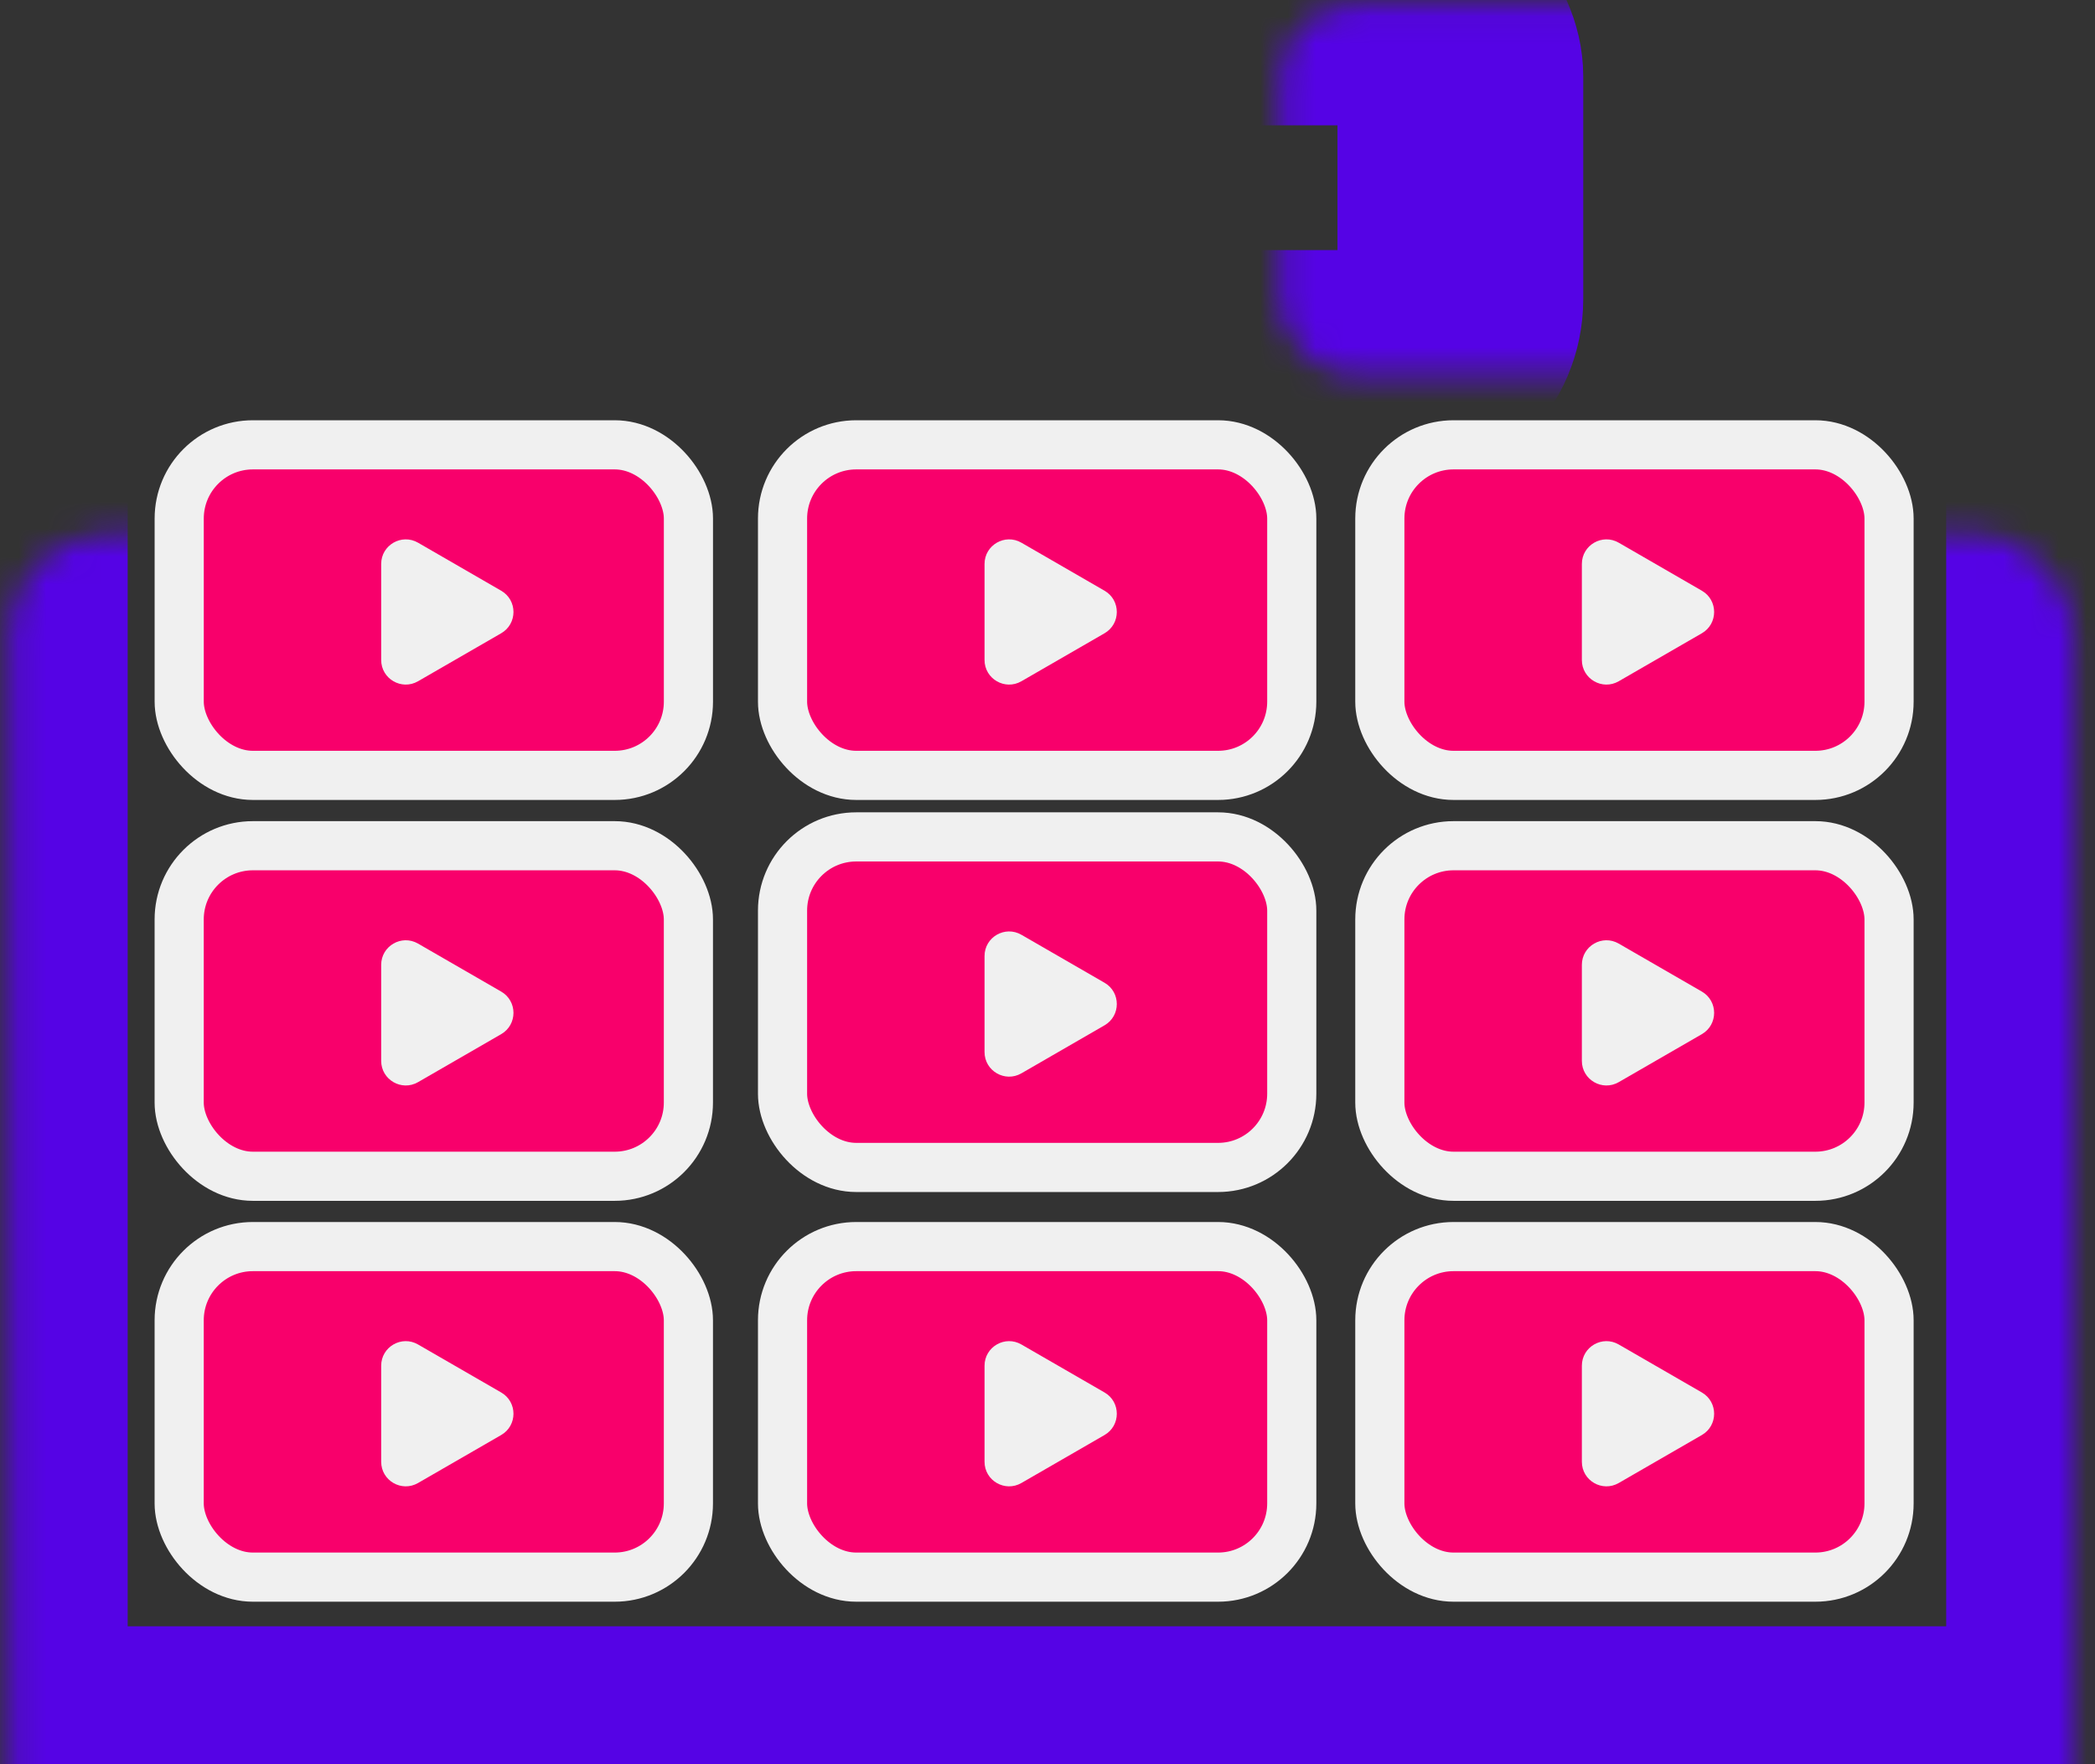
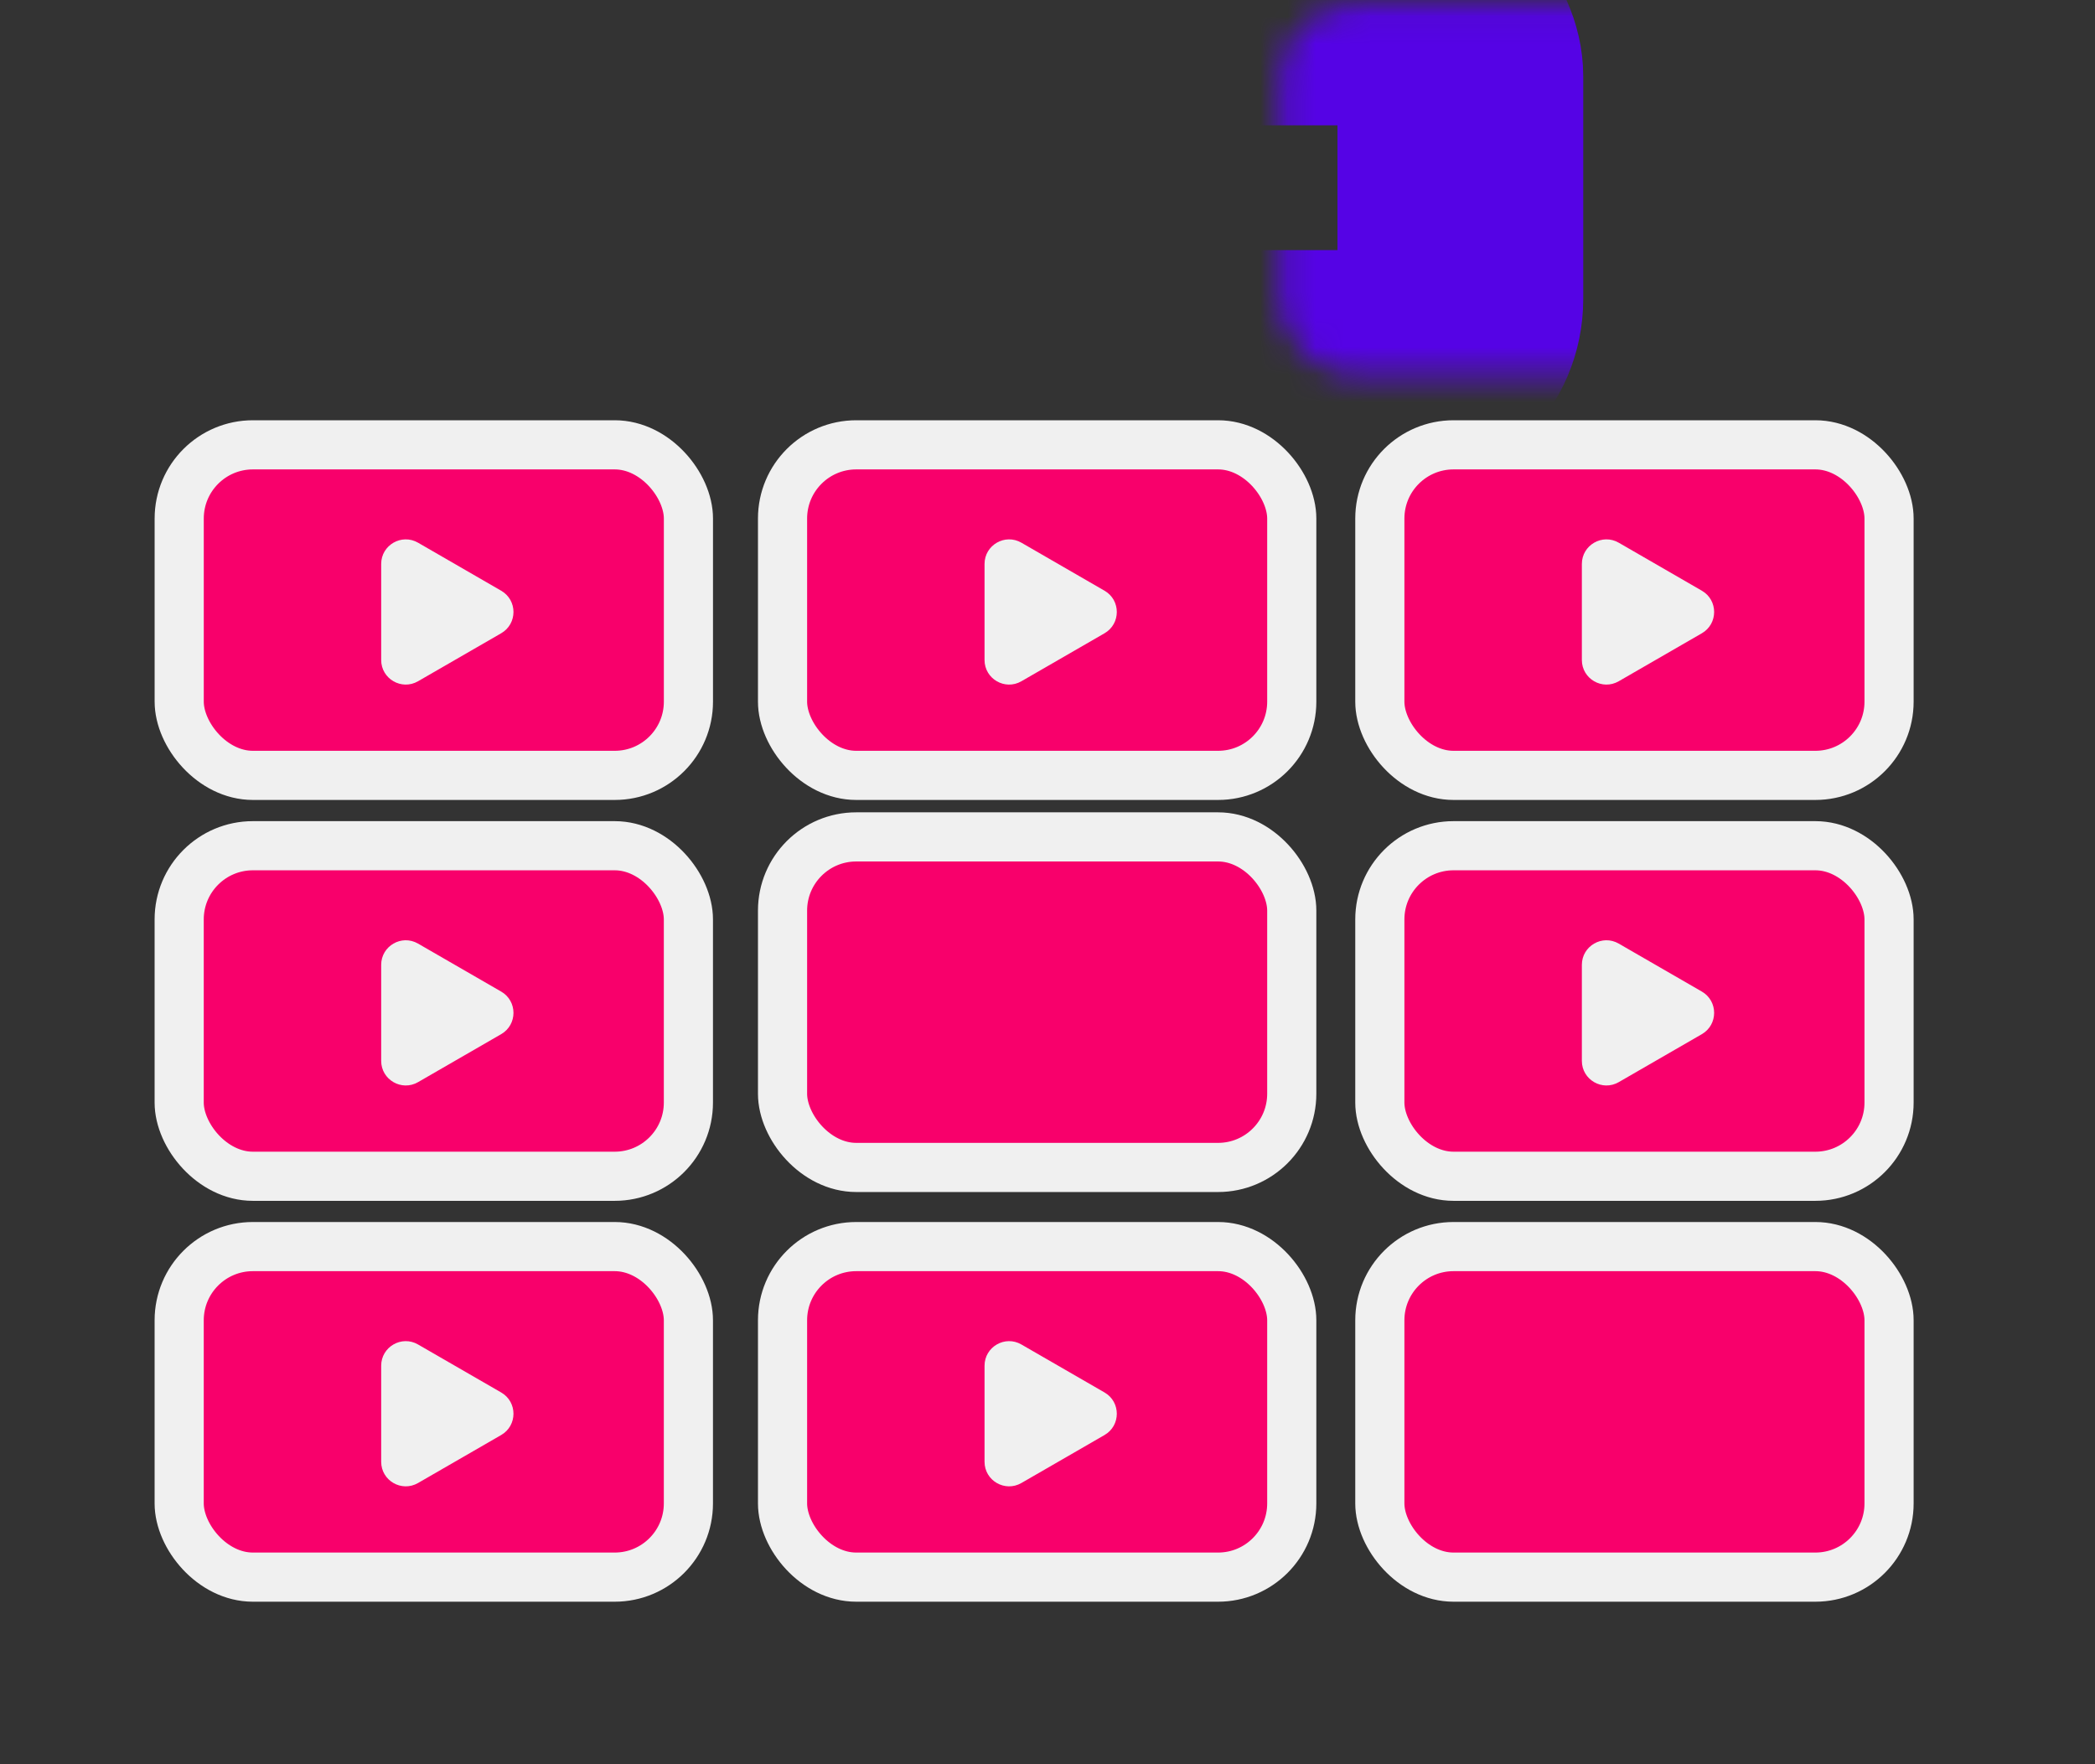
<svg xmlns="http://www.w3.org/2000/svg" width="76" height="64" viewBox="0 0 76 64" fill="none">
  <rect x="0" y="0" width="76" height="64" fill="#333333" stroke="none" />
  <rect x="28.388" y="16.137" width="18.473" height="11.991" rx="2.674" fill="#F8006B" stroke="#F0F0F0" stroke-width="1.783" />
  <rect x="28.388" y="30.36" width="18.473" height="11.991" rx="2.674" fill="#F8006B" stroke="#F0F0F0" stroke-width="1.783" />
  <rect x="28.388" y="45.222" width="18.473" height="11.991" rx="2.674" fill="#F8006B" stroke="#F0F0F0" stroke-width="1.783" />
  <path d="M40.069 21.429C40.663 21.772 40.663 22.63 40.069 22.973L37.053 24.714C36.459 25.057 35.716 24.628 35.716 23.942L35.716 20.459C35.716 19.773 36.459 19.344 37.053 19.687L40.069 21.429Z" fill="#F0F0F0" />
-   <path d="M40.069 35.651C40.663 35.994 40.663 36.852 40.069 37.195L37.053 38.937C36.459 39.28 35.716 38.851 35.716 38.164L35.716 34.682C35.716 33.995 36.459 33.567 37.053 33.91L40.069 35.651Z" fill="#F0F0F0" />
  <path d="M40.069 50.514C40.663 50.857 40.663 51.715 40.069 52.058L37.053 53.799C36.459 54.142 35.716 53.714 35.716 53.027L35.716 49.545C35.716 48.858 36.459 48.429 37.053 48.773L40.069 50.514Z" fill="#F0F0F0" />
  <rect x="6.5" y="30.68" width="18.473" height="11.991" rx="2.674" fill="#F8006B" stroke="#F0F0F0" stroke-width="1.783" />
  <rect x="6.501" y="16.137" width="18.473" height="11.991" rx="2.674" fill="#F8006B" stroke="#F0F0F0" stroke-width="1.783" />
  <rect x="6.5" y="45.222" width="18.473" height="11.991" rx="2.674" fill="#F8006B" stroke="#F0F0F0" stroke-width="1.783" />
  <path d="M18.181 35.971C18.776 36.315 18.776 37.172 18.181 37.516L15.165 39.257C14.571 39.6 13.828 39.171 13.828 38.485L13.828 35.002C13.828 34.316 14.571 33.887 15.165 34.23L18.181 35.971Z" fill="#F0F0F0" />
  <path d="M18.181 21.429C18.776 21.772 18.776 22.63 18.181 22.973L15.165 24.714C14.571 25.057 13.828 24.628 13.828 23.942L13.828 20.459C13.828 19.773 14.571 19.344 15.165 19.687L18.181 21.429Z" fill="#F0F0F0" />
  <path d="M18.181 50.514C18.776 50.857 18.776 51.715 18.181 52.058L15.165 53.799C14.571 54.142 13.828 53.714 13.828 53.027L13.828 49.545C13.828 48.858 14.571 48.429 15.165 48.773L18.181 50.514Z" fill="#F0F0F0" />
  <rect x="50.056" y="30.68" width="18.473" height="11.991" rx="2.674" fill="#F8006B" stroke="#F0F0F0" stroke-width="1.783" />
  <rect x="50.056" y="16.137" width="18.473" height="11.991" rx="2.674" fill="#F8006B" stroke="#F0F0F0" stroke-width="1.783" />
  <rect x="50.056" y="45.222" width="18.473" height="11.991" rx="2.674" fill="#F8006B" stroke="#F0F0F0" stroke-width="1.783" />
  <path d="M61.738 35.971C62.332 36.315 62.332 37.172 61.738 37.516L58.722 39.257C58.128 39.6 57.385 39.171 57.385 38.485L57.385 35.002C57.385 34.316 58.128 33.887 58.722 34.23L61.738 35.971Z" fill="#F0F0F0" />
  <path d="M61.738 21.429C62.332 21.772 62.332 22.63 61.738 22.973L58.722 24.714C58.128 25.057 57.385 24.628 57.385 23.942L57.385 20.459C57.385 19.773 58.128 19.344 58.722 19.687L61.738 21.429Z" fill="#F0F0F0" />
-   <path d="M61.738 50.514C62.332 50.857 62.332 51.715 61.738 52.058L58.722 53.799C58.128 54.142 57.385 53.714 57.385 53.027L57.385 49.545C57.385 48.858 58.128 48.429 58.722 48.773L61.738 50.514Z" fill="#F0F0F0" />
  <mask id="path-19-inside-1" fill="white">
-     <rect x="0.174" y="9.69" width="74.885" height="53.764" rx="3.566" />
-   </mask>
+     </mask>
  <rect x="0.174" y="9.69" width="74.885" height="53.764" rx="3.566" stroke="#5503E5" stroke-width="8.915" mask="url(#path-19-inside-1)" />
  <mask id="path-20-inside-2" fill="white">
    <rect x="23.215" y="0.089" width="29.762" height="13.441" rx="2.674" />
  </mask>
  <rect x="23.215" y="0.089" width="29.762" height="13.441" rx="2.674" stroke="#5503E5" stroke-width="8.915" mask="url(#path-20-inside-2)" />
</svg>